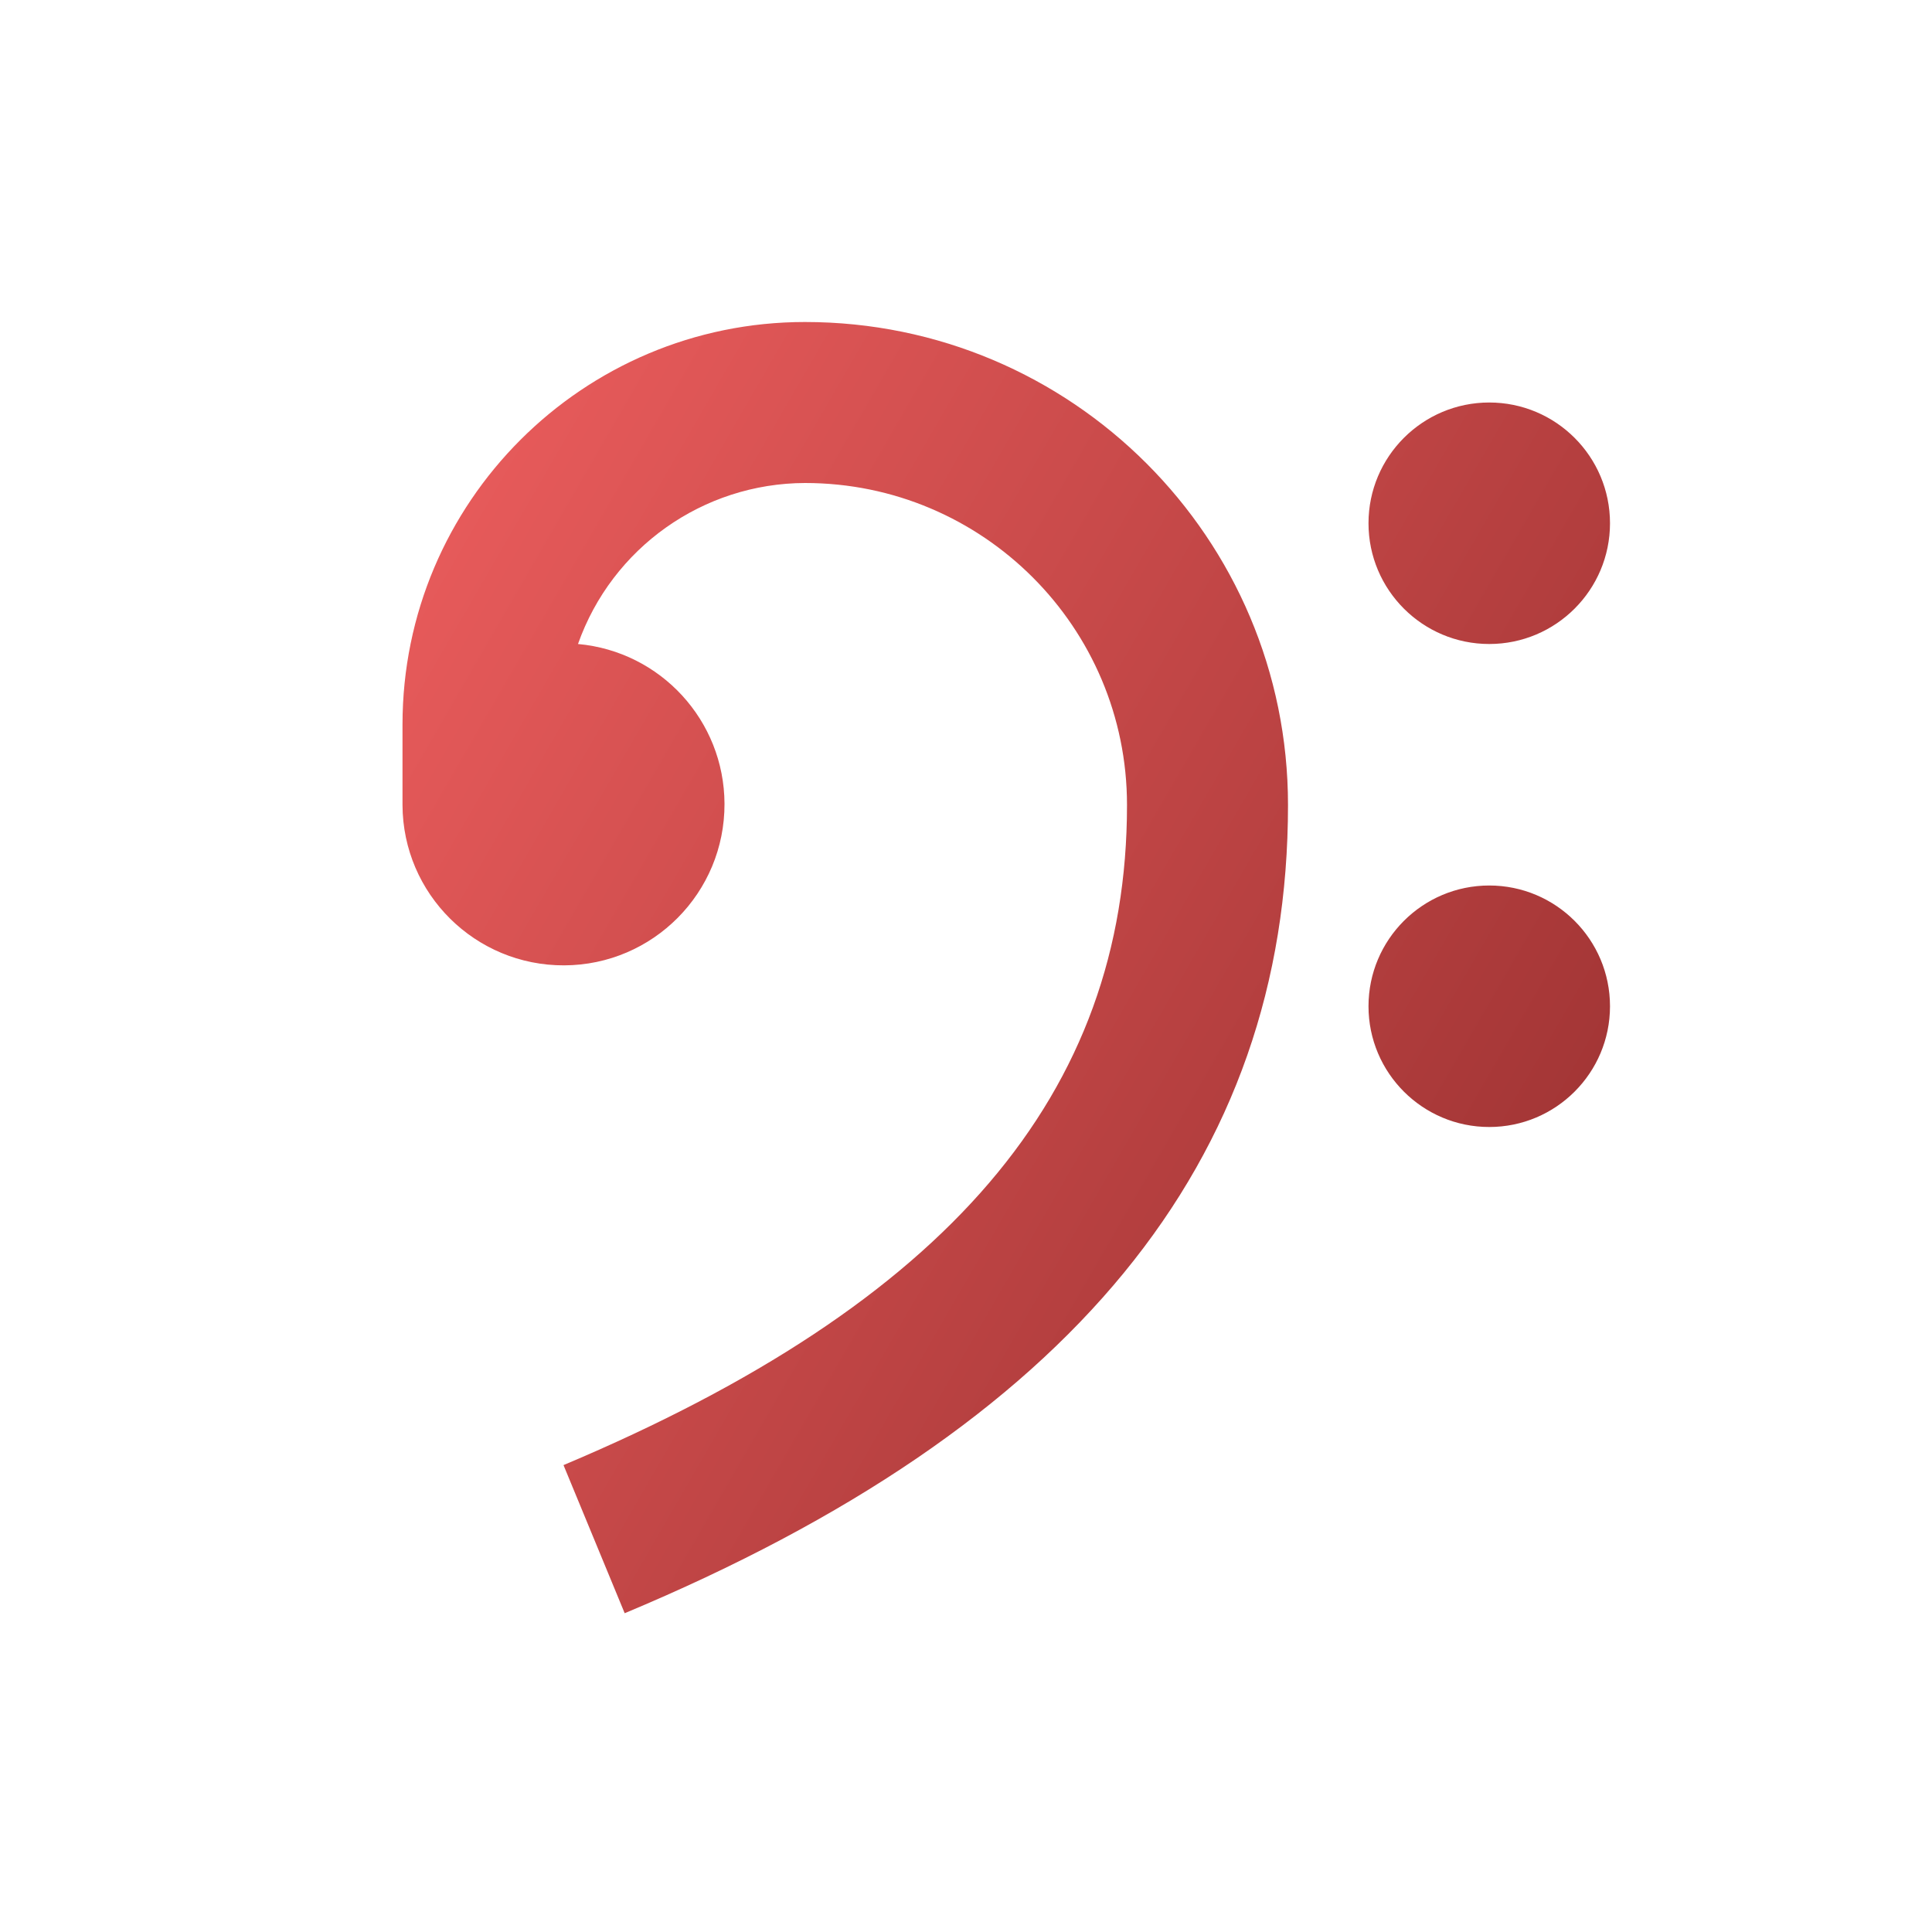
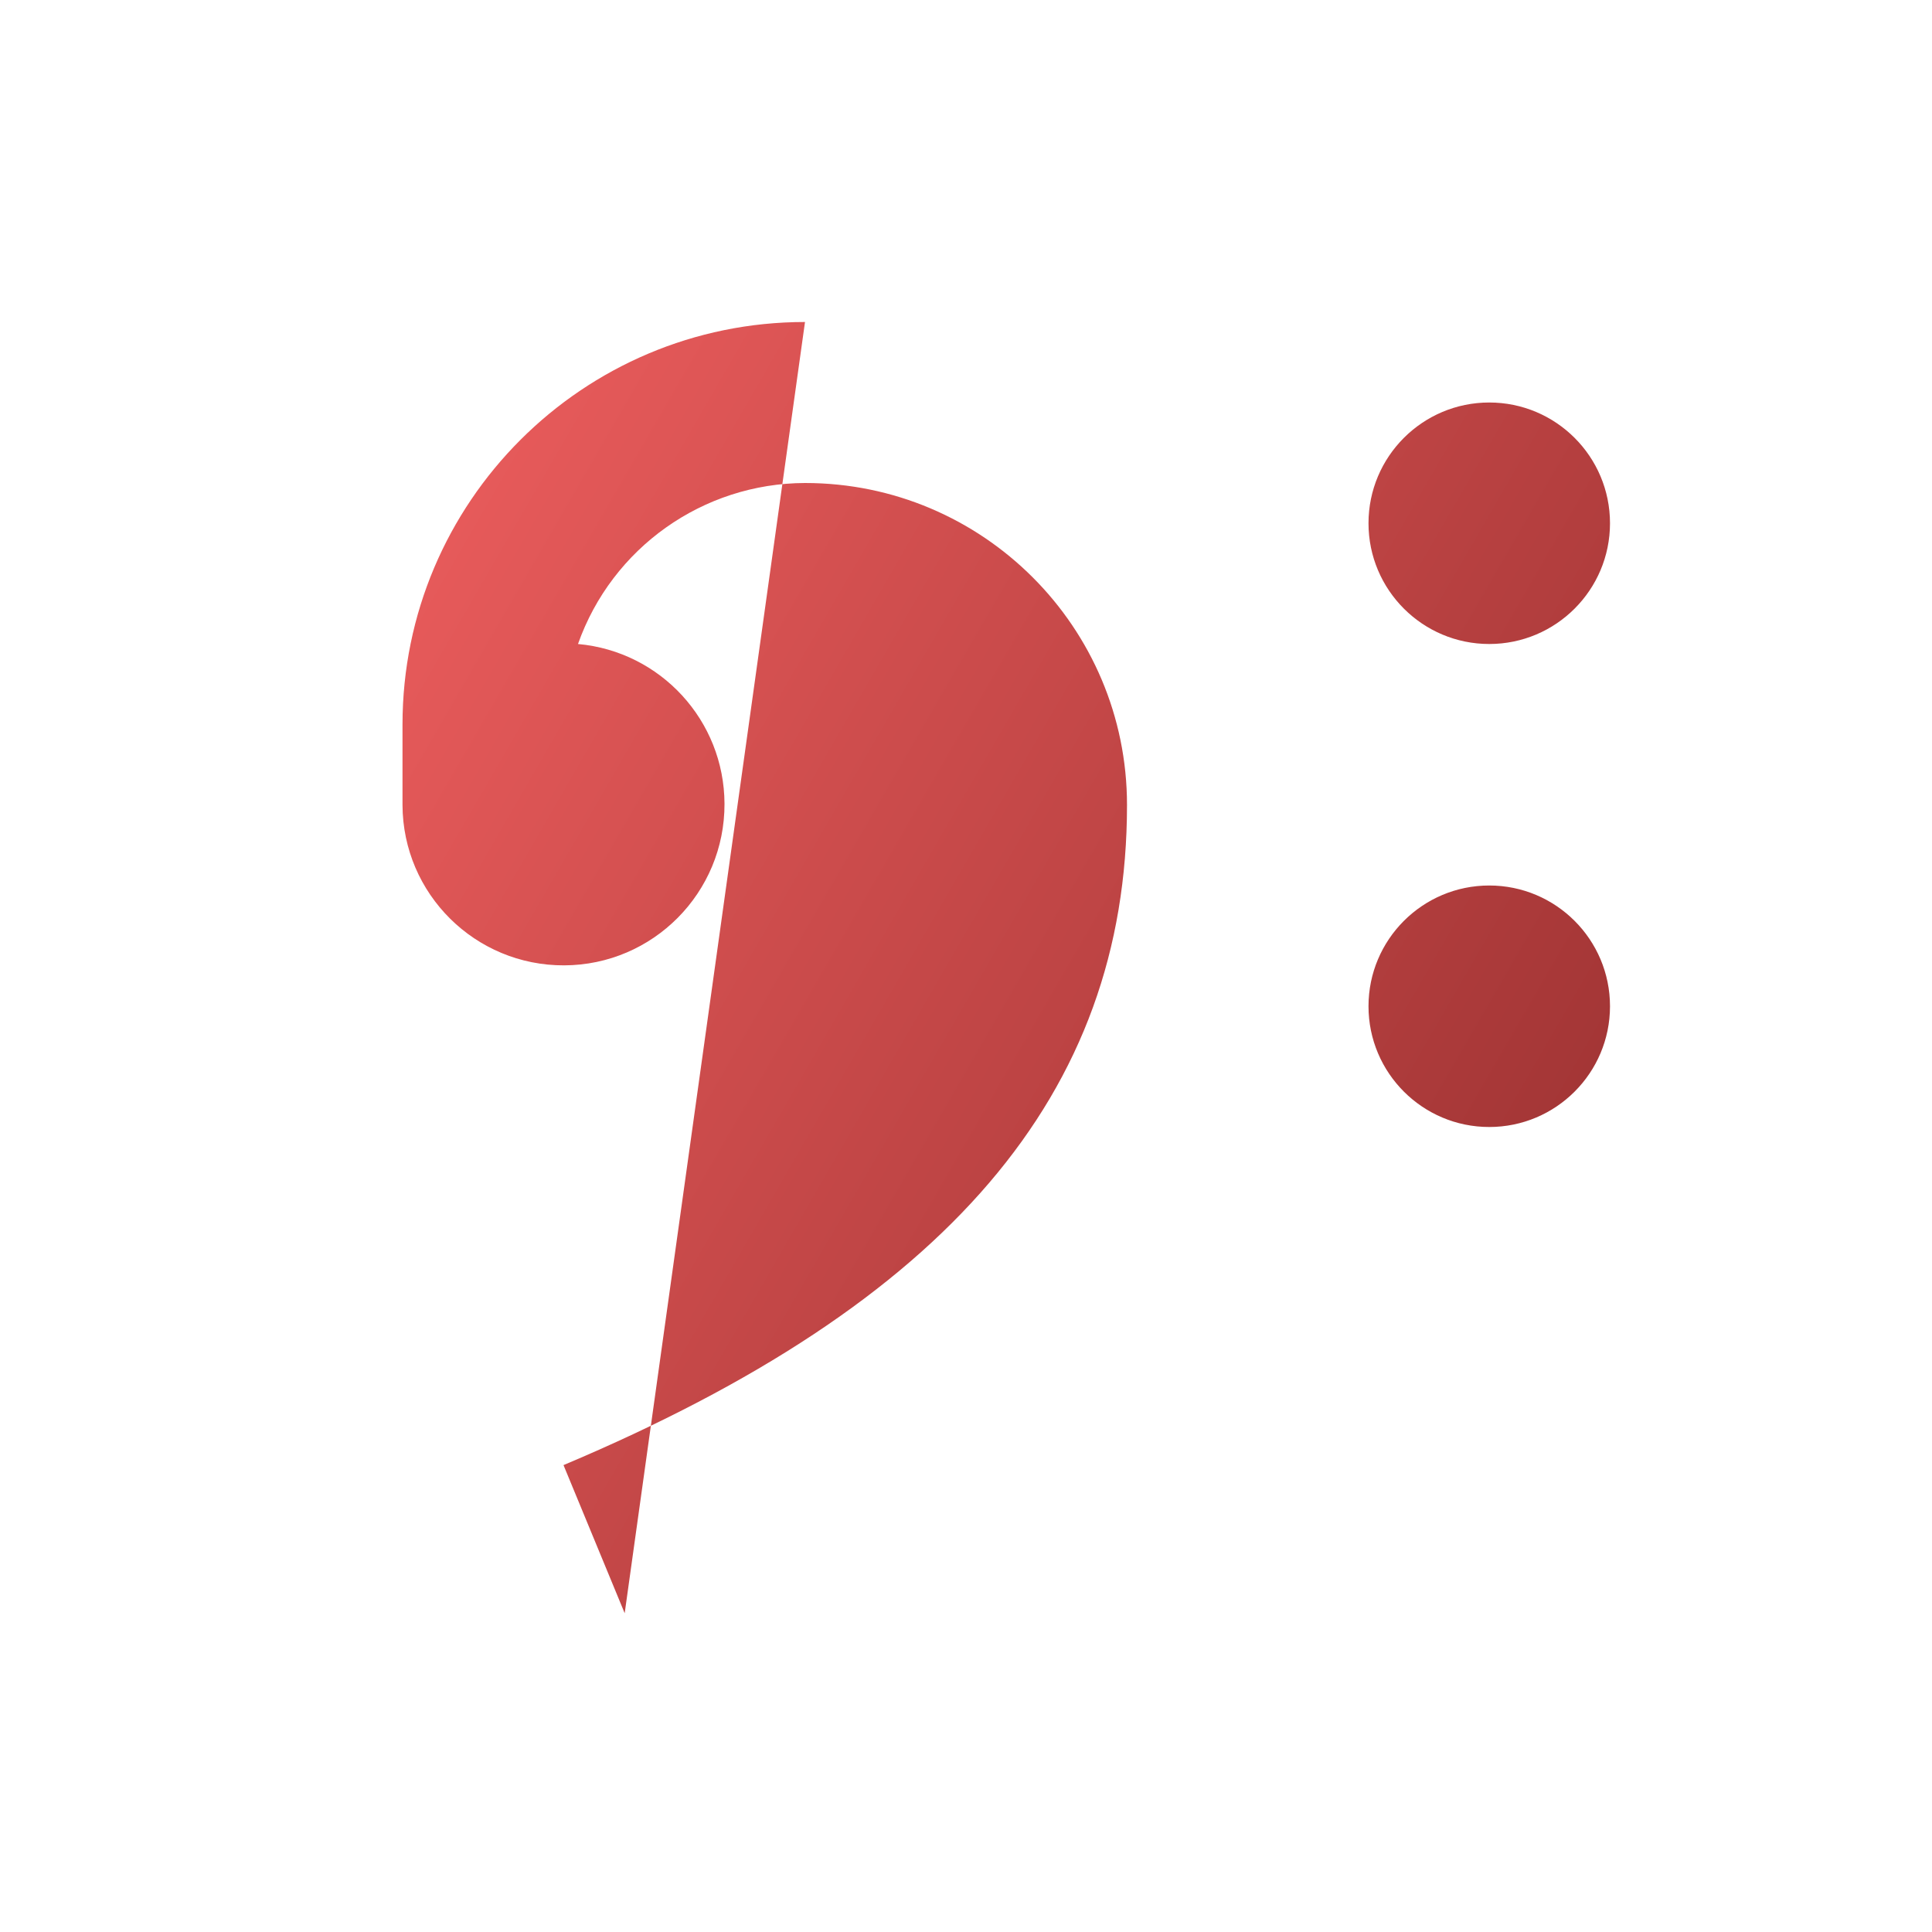
<svg xmlns="http://www.w3.org/2000/svg" version="1.1" viewBox="0 0 24 24" height="24" width="24">
  <defs>
    <linearGradient id="g" data-name="g" x1="4.978" y1="7.697" x2="18.498" y2="15.503" gradientUnits="userSpaceOnUse">
      <stop offset="0" stop-color="#e65a5a" />
      <stop offset="1" stop-color="#a43636" />
    </linearGradient>
  </defs>
-   <path d="M18.5,5c.828,0,1.5.672,1.5,1.5s-.672,1.5-1.5,1.5-1.5-.672-1.5-1.5.672-1.5,1.5-1.5M18.5,11c.828,0,1.5.672,1.5,1.5s-.672,1.5-1.5,1.5-1.5-.672-1.5-1.5.672-1.5,1.5-1.5M10,4c-2.761,0-5,2.239-5,5v1c.004,1.105.904,1.996,2.008,1.992,1.105-.004,1.996-.904,1.992-2.008-.004-1.032-.792-1.891-1.82-1.984.423-1.196,1.552-1.996,2.82-2,2.209,0,4,1.791,4,4,0,3.59-2.23,6.19-7,8.2l.76,1.84c5.55-2.32,8.24-5.61,8.24-10.04,0-3.314-2.686-6-6-6Z" fill="url(#g)" />
+   <path d="M18.5,5c.828,0,1.5.672,1.5,1.5s-.672,1.5-1.5,1.5-1.5-.672-1.5-1.5.672-1.5,1.5-1.5M18.5,11c.828,0,1.5.672,1.5,1.5s-.672,1.5-1.5,1.5-1.5-.672-1.5-1.5.672-1.5,1.5-1.5M10,4c-2.761,0-5,2.239-5,5v1c.004,1.105.904,1.996,2.008,1.992,1.105-.004,1.996-.904,1.992-2.008-.004-1.032-.792-1.891-1.82-1.984.423-1.196,1.552-1.996,2.82-2,2.209,0,4,1.791,4,4,0,3.59-2.23,6.19-7,8.2l.76,1.84Z" fill="url(#g)" />
</svg>